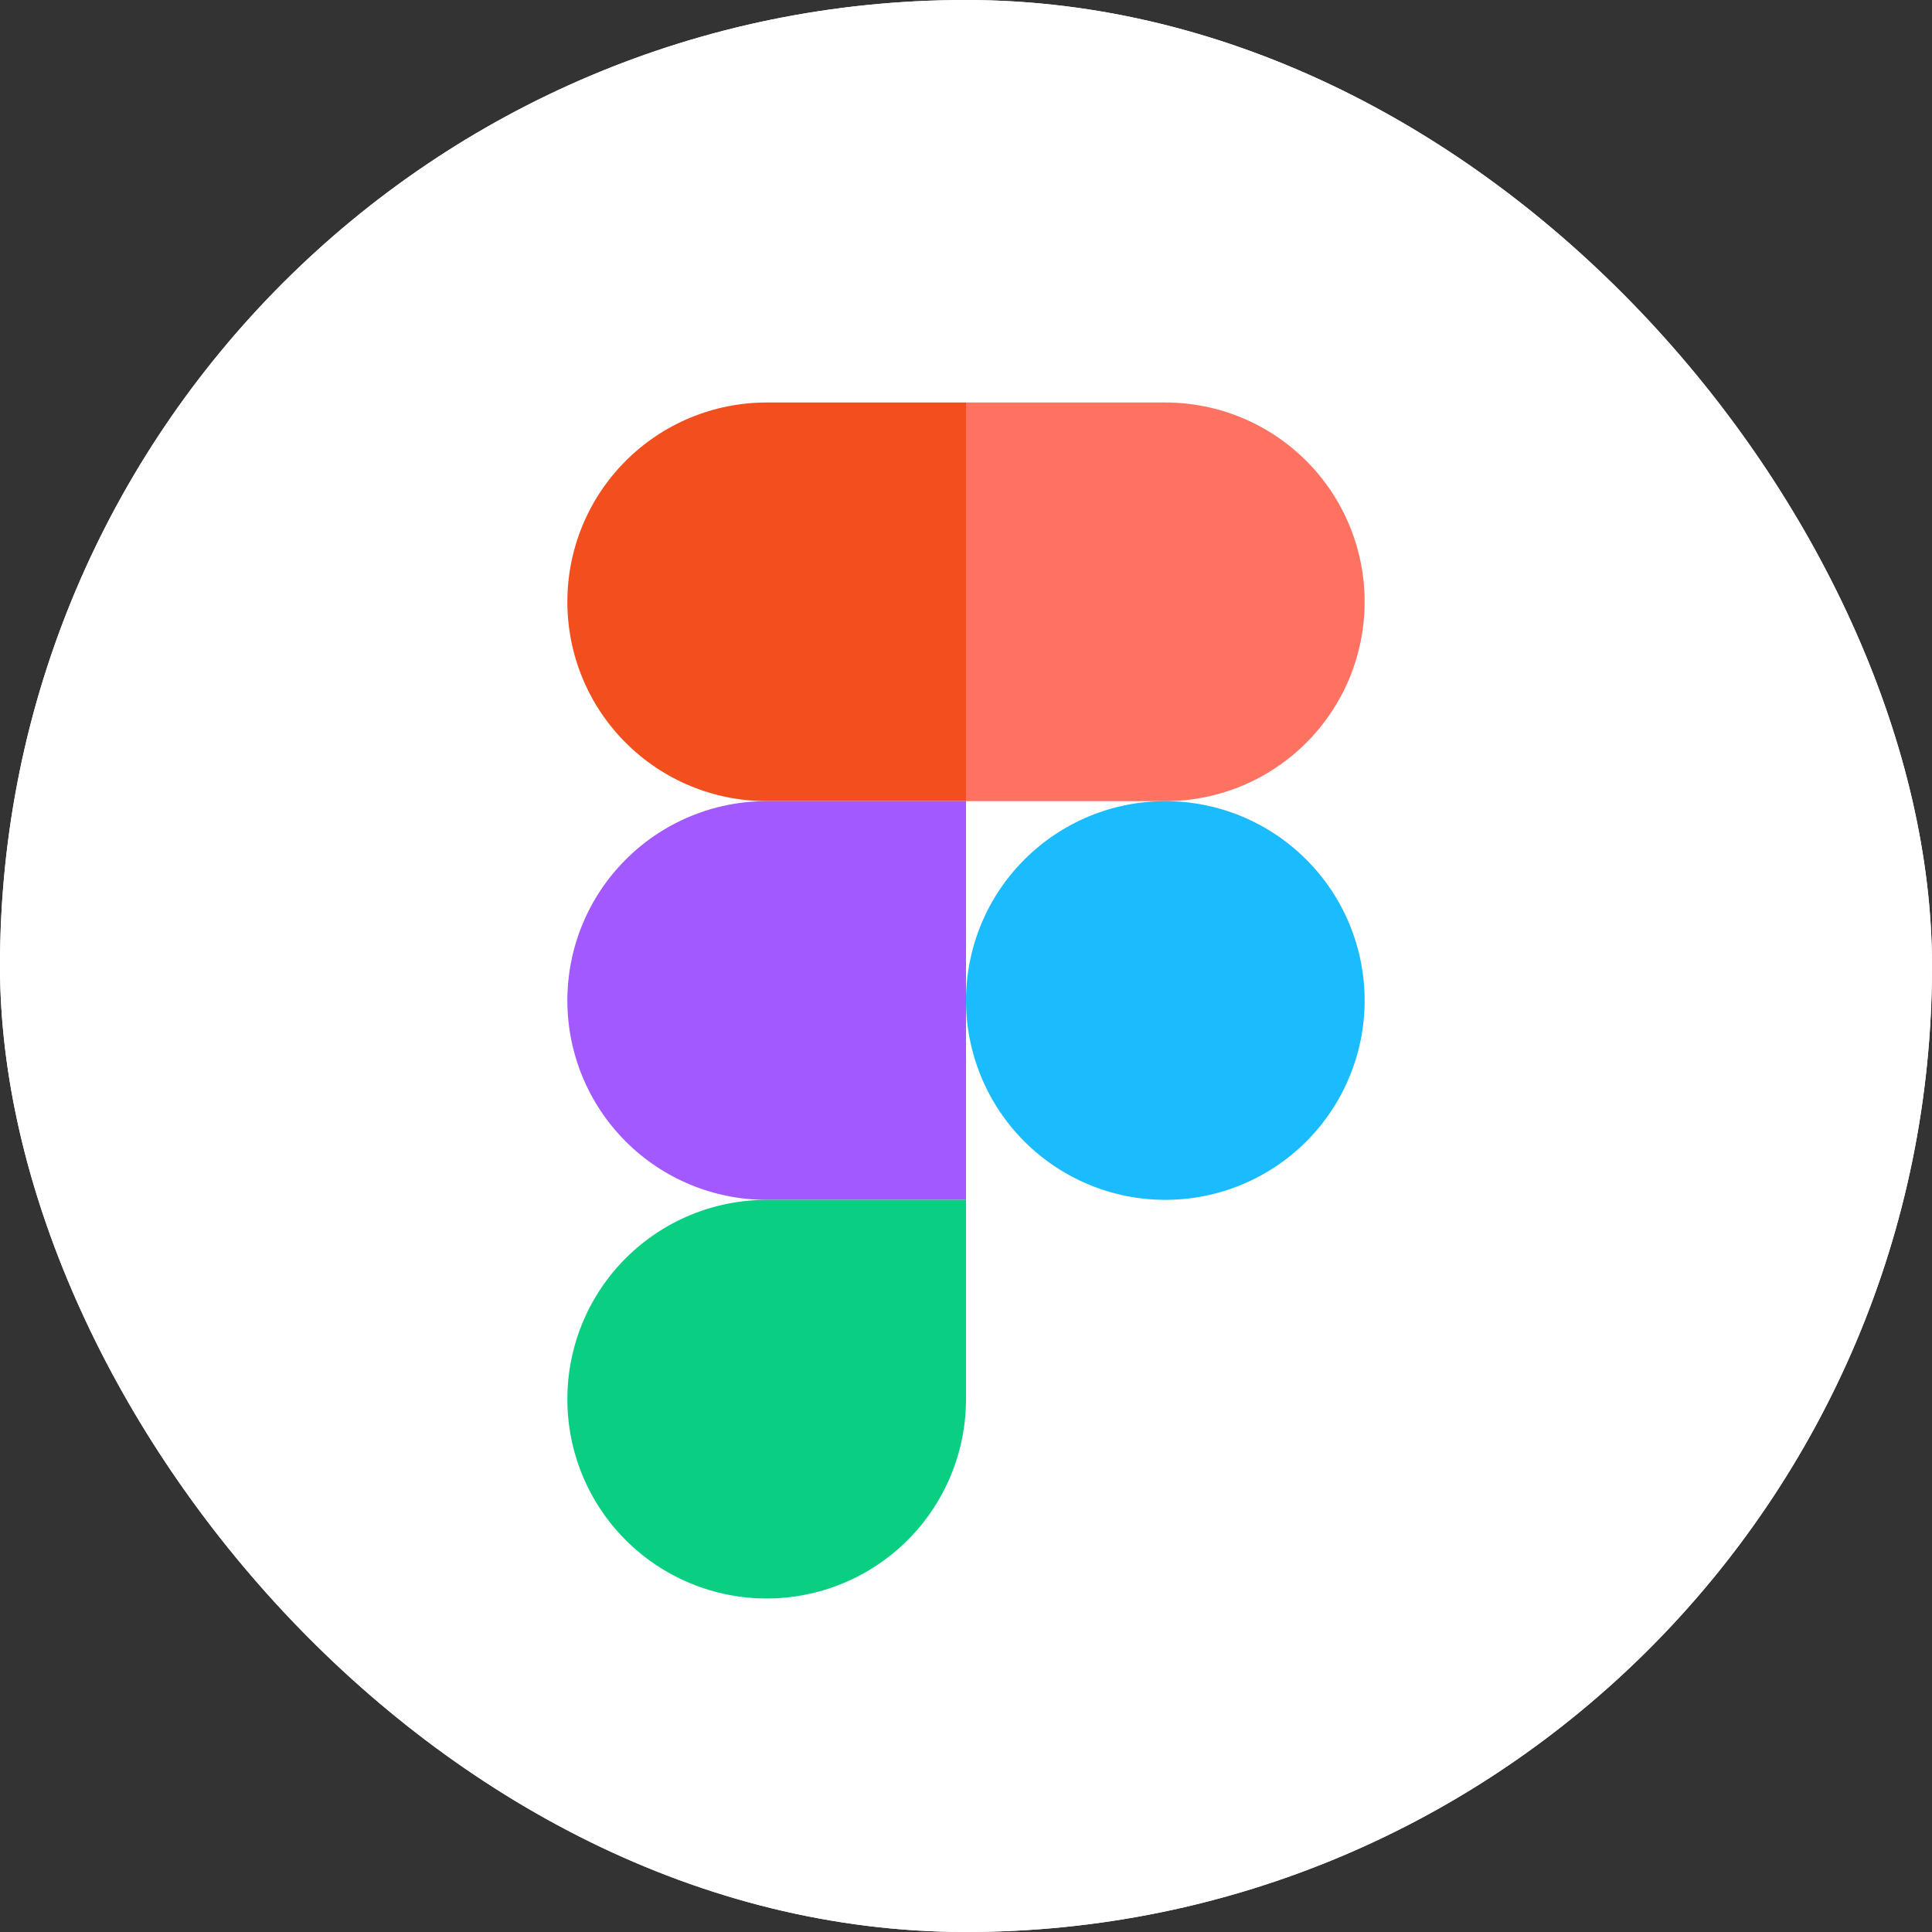
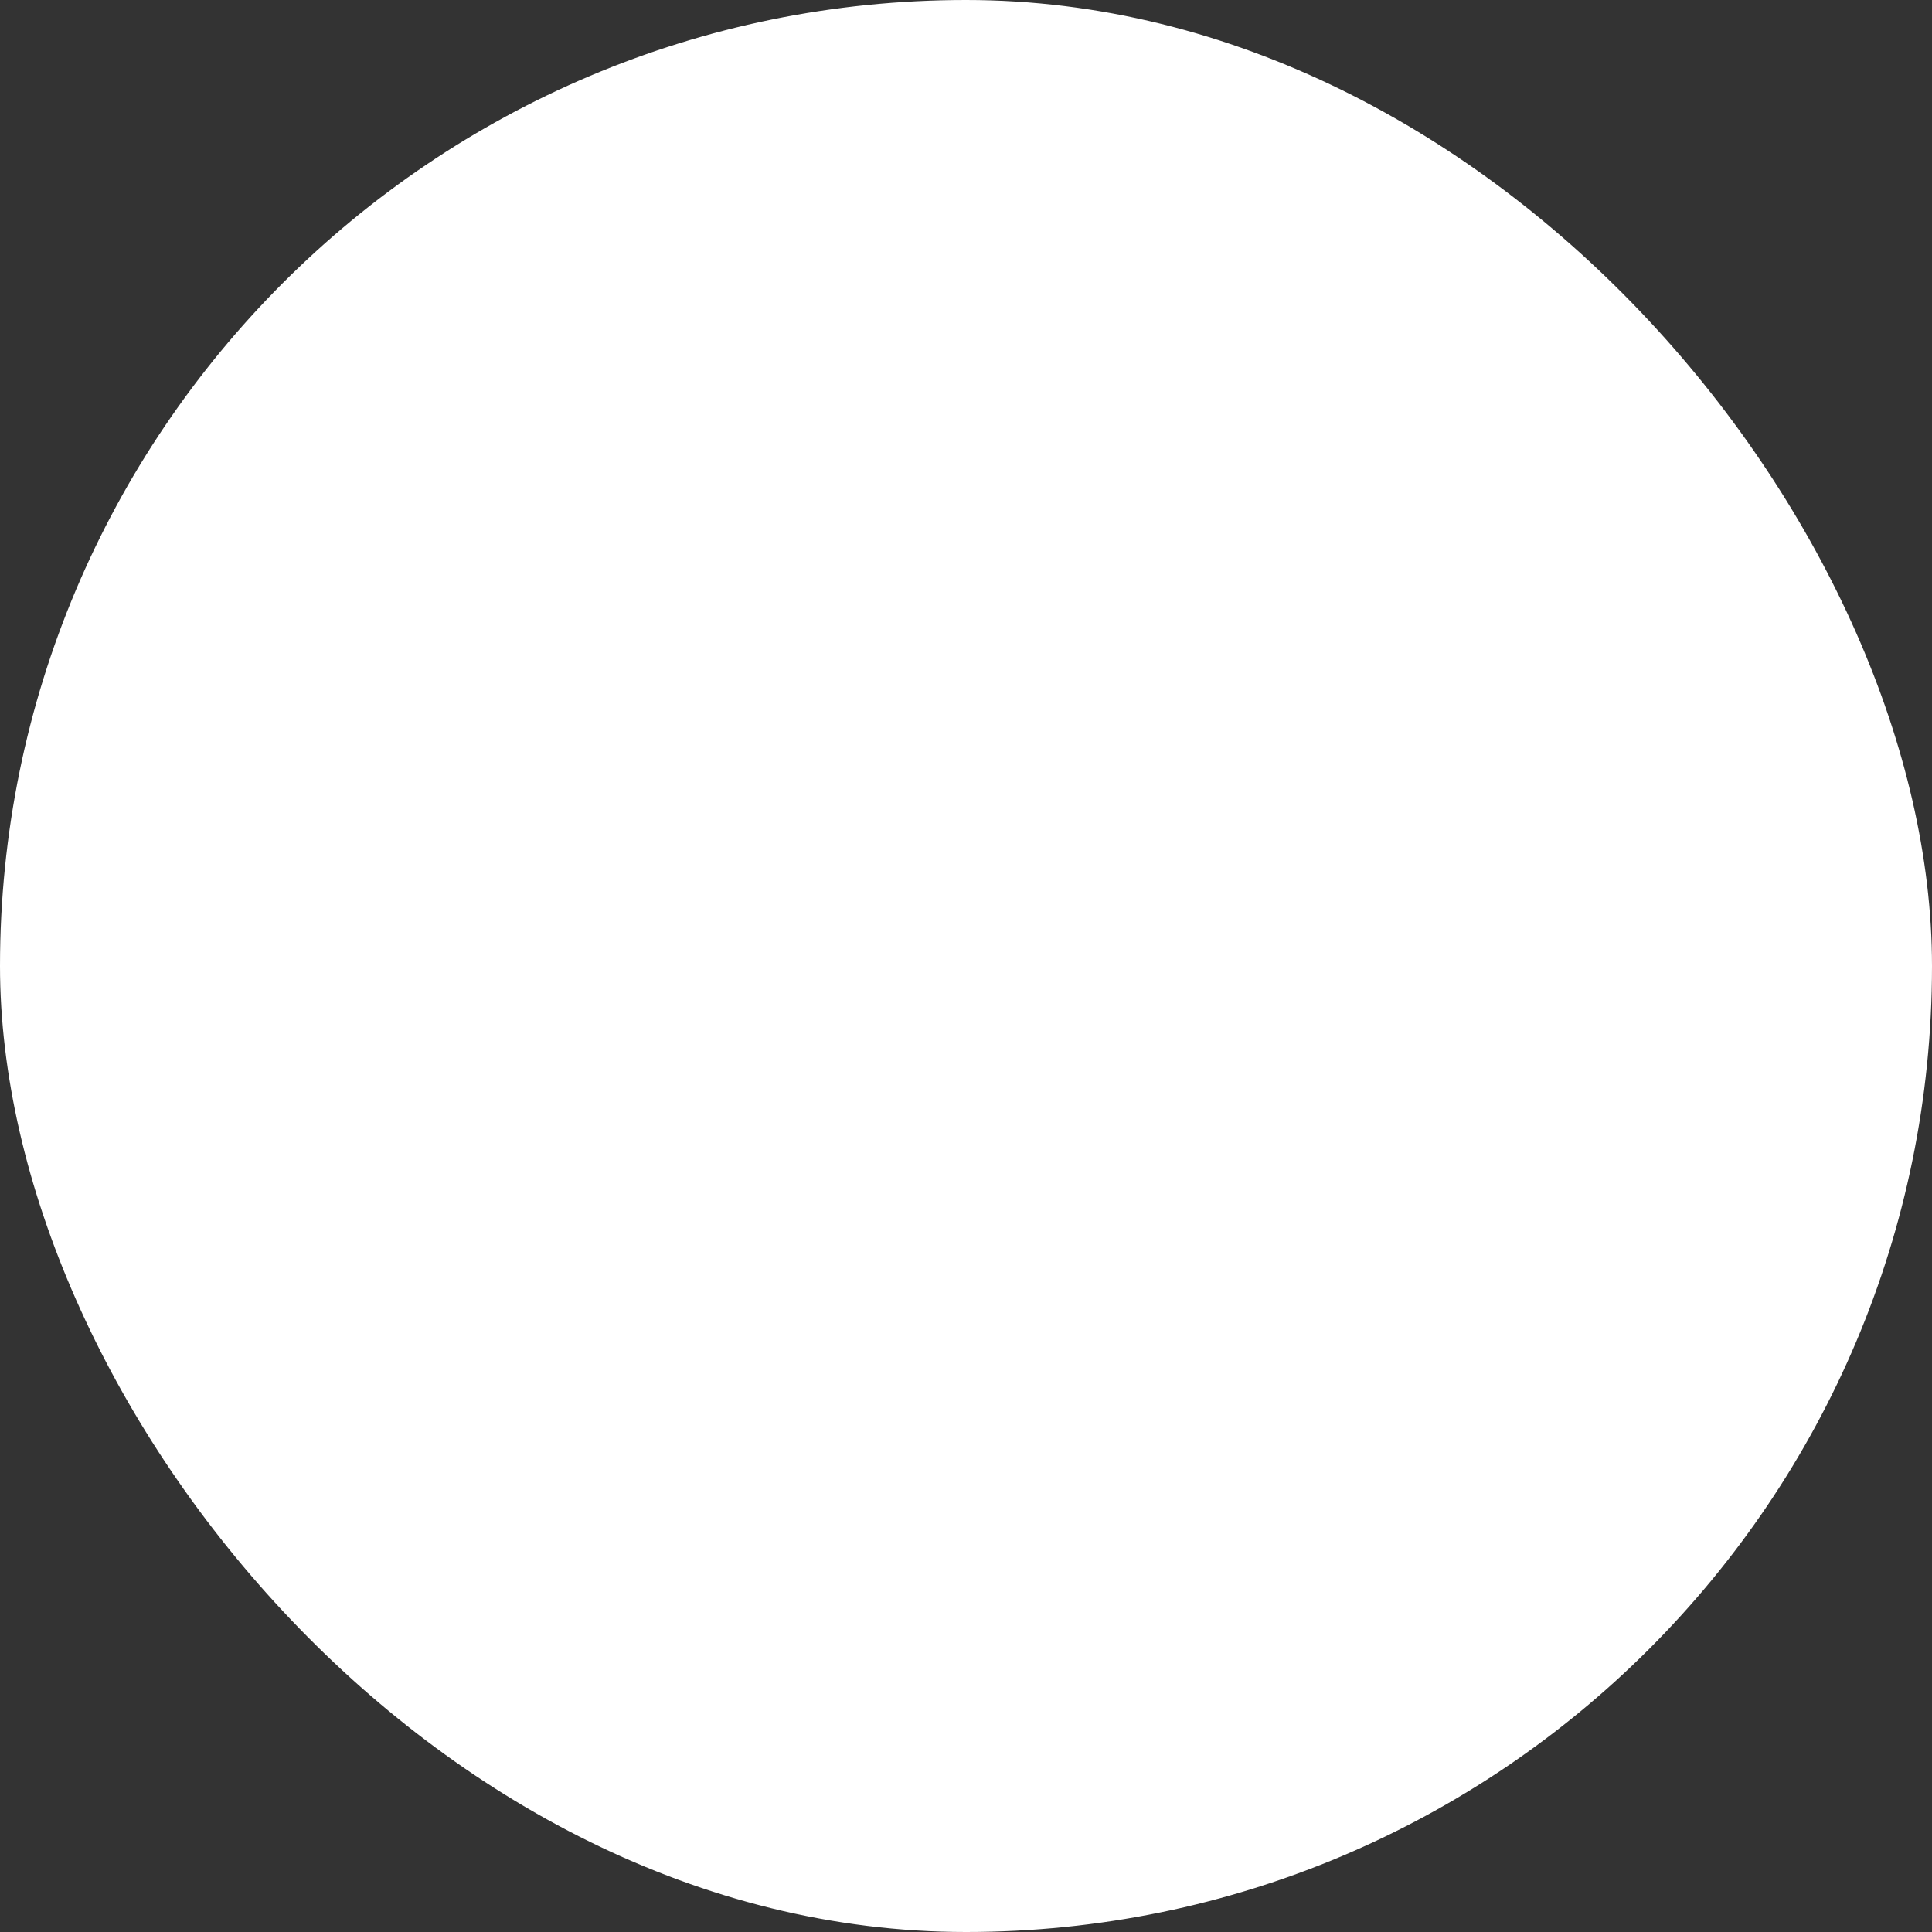
<svg xmlns="http://www.w3.org/2000/svg" width="24" height="24" viewBox="0 0 24 24" fill="none">
  <rect x="0" y="0" width="24" height="24" fill="#333333" stroke="none" />
  <rect width="24" height="24" rx="12" fill="white" />
  <g clip-path="url(#clip0_2875_5371)">
-     <path d="M0 0H24V24H0V0Z" fill="white" />
-     <path d="M7.048 7.476C7.048 6.819 7.308 6.19 7.773 5.725C8.237 5.261 8.867 5 9.524 5H12V9.952H9.524C8.867 9.952 8.237 9.691 7.773 9.227C7.308 8.763 7.048 8.133 7.048 7.476Z" fill="#F24E1E" />
-     <path d="M16.952 7.476C16.952 6.819 16.692 6.19 16.227 5.725C15.763 5.261 15.133 5 14.476 5H12V9.952H14.476C14.801 9.952 15.123 9.888 15.424 9.764C15.724 9.639 15.997 9.457 16.227 9.227C16.457 8.997 16.639 8.724 16.764 8.424C16.888 8.123 16.952 7.801 16.952 7.476Z" fill="#FF7262" />
    <path d="M16.952 12.429C16.952 11.772 16.692 11.142 16.227 10.678C15.763 10.213 15.133 9.952 14.476 9.952C13.819 9.952 13.19 10.213 12.725 10.678C12.261 11.142 12 11.772 12 12.429C12 13.085 12.261 13.715 12.725 14.18C13.19 14.644 13.819 14.905 14.476 14.905C15.133 14.905 15.763 14.644 16.227 14.18C16.692 13.715 16.952 13.085 16.952 12.429Z" fill="#1ABCFE" />
-     <path d="M7.048 12.429C7.048 11.772 7.308 11.142 7.773 10.678C8.237 10.213 8.867 9.952 9.524 9.952H12V14.905H9.524C8.867 14.905 8.237 14.644 7.773 14.18C7.308 13.715 7.048 13.085 7.048 12.429Z" fill="#A259FF" />
    <path d="M7.048 17.381C7.048 16.724 7.308 16.094 7.773 15.63C8.237 15.166 8.867 14.905 9.524 14.905H12V17.381C12 18.038 11.739 18.668 11.275 19.132C10.81 19.596 10.181 19.857 9.524 19.857C8.867 19.857 8.237 19.596 7.773 19.132C7.308 18.668 7.048 18.038 7.048 17.381Z" fill="#0ACF83" />
  </g>
  <defs>
    <clipPath id="clip0_2875_5371">
-       <rect width="24" height="24" rx="12" fill="white" />
-     </clipPath>
+       </clipPath>
  </defs>
</svg>